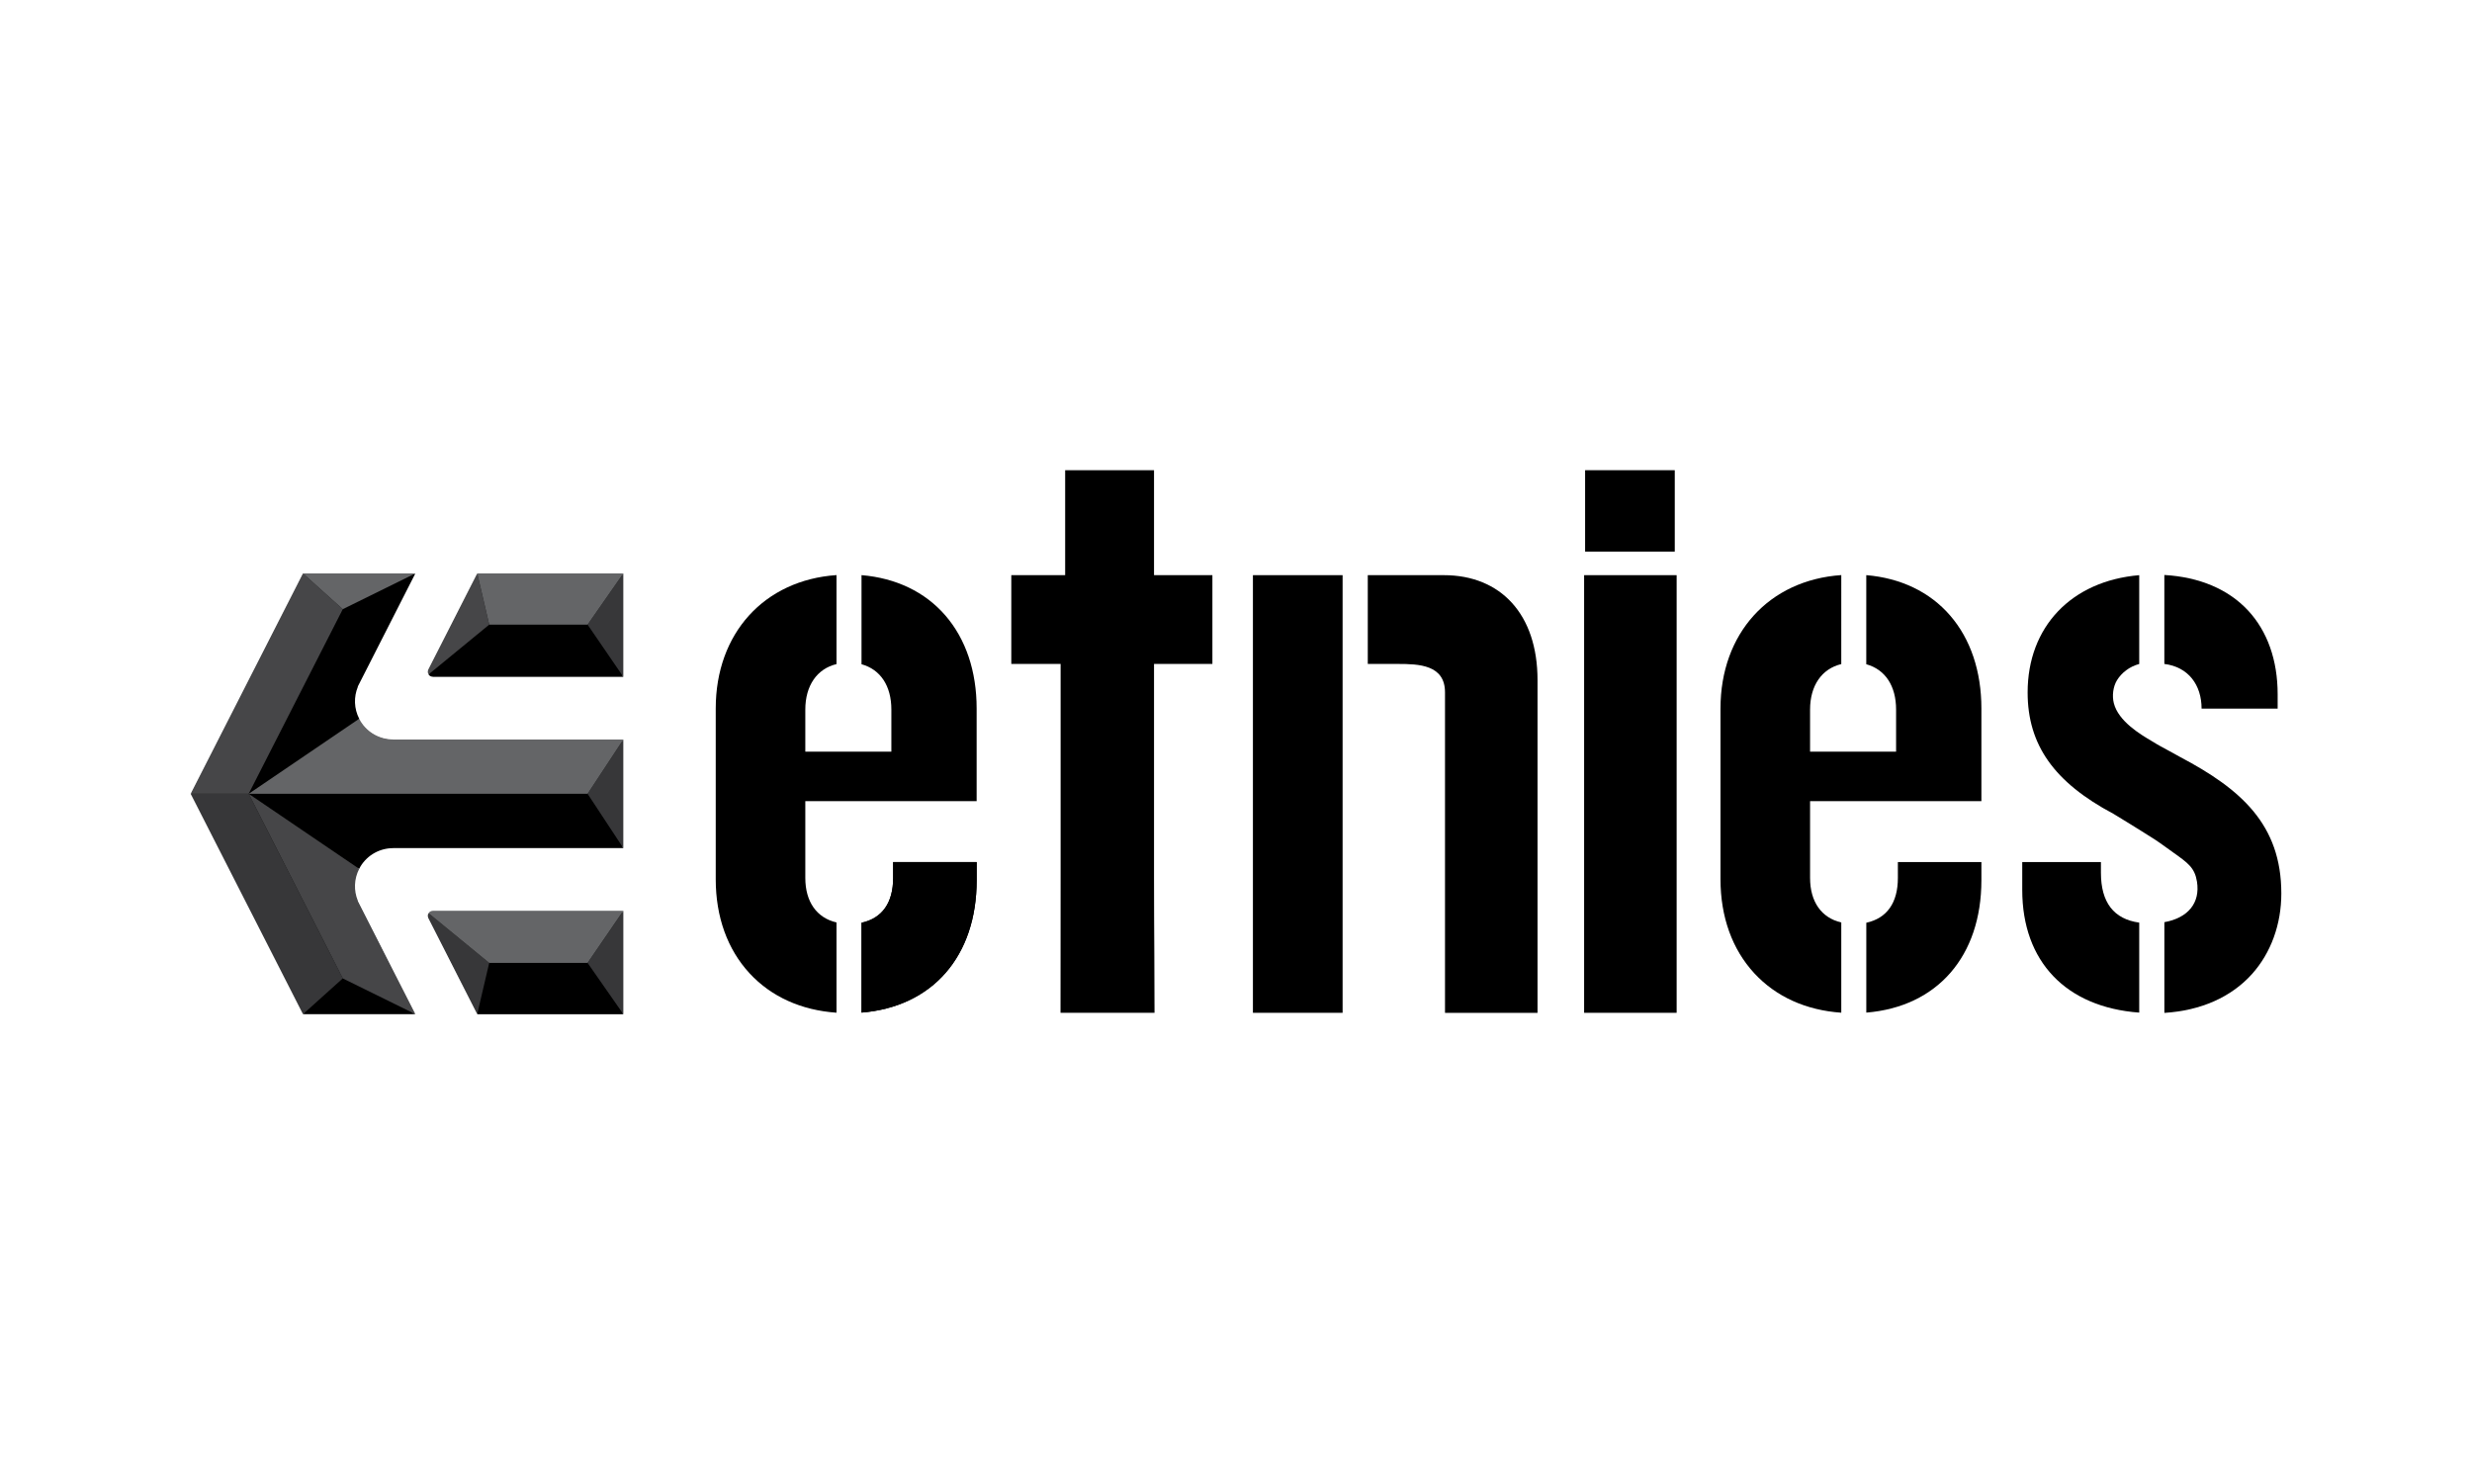
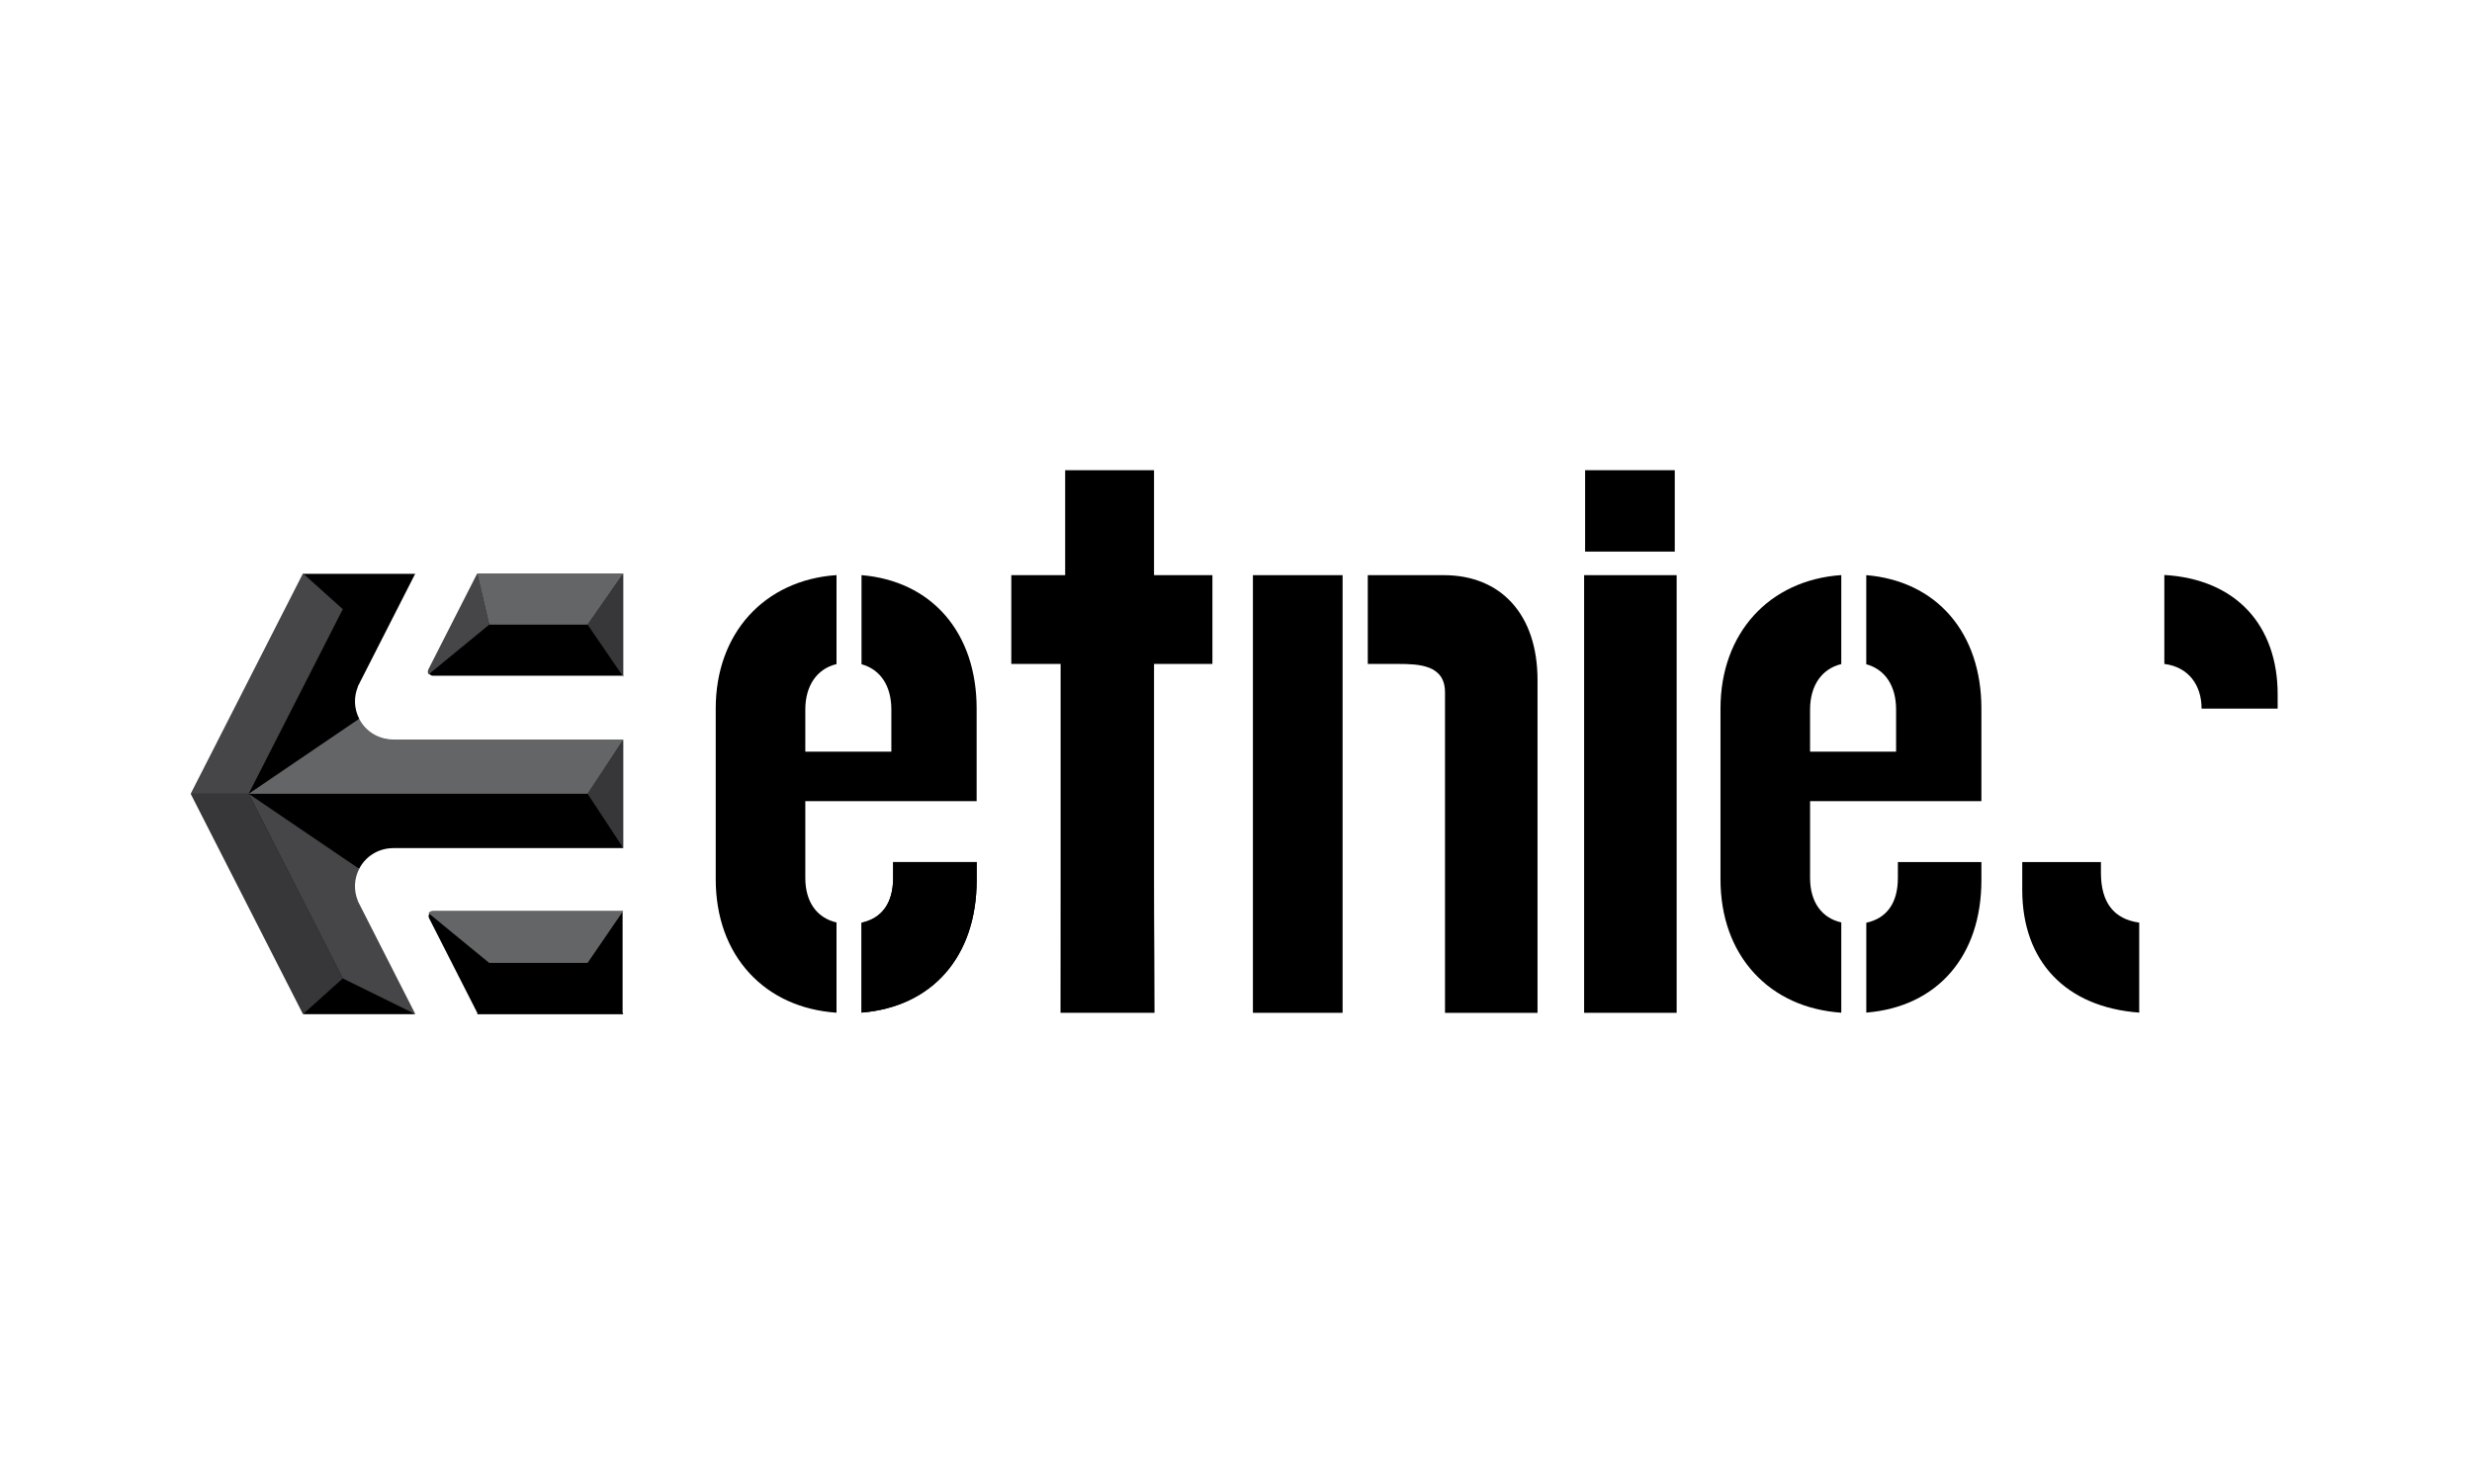
<svg xmlns="http://www.w3.org/2000/svg" version="1.1" id="Ebene_1" x="0px" y="0px" width="100.06px" height="60.09px" viewBox="0 0 100.06 60.09" enable-background="new 0 0 100.06 60.09" xml:space="preserve">
  <g>
    <path d="M19.337,41.039l-1.973-3.876c-0.015-0.04-0.031-0.103,0.009-0.165c0.045-0.073,0.117-0.082,0.148-0.082h0.008l0.012-0.007   l7.66,0.004v4.126H19.337z" />
    <path d="M12.284,41.014l-4.531-8.892l4.531-8.892h4.479l-2.313,4.543l0.002,0.018c-0.188,0.455-0.146,0.986,0.116,1.411   c0.284,0.465,0.779,0.745,1.325,0.75l0.003,0.006l0.015-0.002h9.289v4.332h-9.305l-0.003,0.003c-0.546,0.007-1.04,0.286-1.324,0.75   c-0.262,0.426-0.305,0.957-0.113,1.421l2.308,4.552H12.284z" />
    <path d="M17.524,27.355c-0.035-0.003-0.106-0.01-0.152-0.083c-0.04-0.064-0.023-0.127-0.012-0.157l1.977-3.885h5.863v4.125H17.524z   " />
-     <path d="M19.802,25.287l-2.455,2.014c0.052,0.087,0.139,0.095,0.174,0.095l0.003,0.004h7.706l-1.446-2.112H19.802z" />
    <polygon points="19.802,38.981 19.317,41.056 25.231,41.056 23.784,38.981  " />
    <polygon points="12.264,41.056 16.813,41.056 13.875,39.608  " />
    <path d="M14.54,29.097c-0.213-0.414-0.223-0.884-0.056-1.29c0-0.005-0.003-0.013-0.001-0.016l2.33-4.578l-2.938,1.448l-3.808,7.472   v0.002L14.54,29.097L14.54,29.097z" />
    <path d="M15.913,34.332l-0.003,0.003c-0.518,0.001-1.023,0.261-1.315,0.735c-0.021,0.033-0.038,0.069-0.055,0.103l0,0h-0.001   l-4.472-3.038h13.717l1.446,2.197H15.913z" />
    <polygon fill="#373739" points="25.23,27.399 25.23,23.213 23.784,25.287  " />
-     <polygon fill="#373739" points="23.784,38.981 25.231,41.056 25.231,36.87  " />
-     <path fill="#373739" d="M19.802,38.981l-0.485,2.074l-1.981-3.893l-0.003-0.011c-0.015-0.035-0.033-0.108,0.014-0.184   L19.802,38.981z" />
    <polygon fill="#373739" points="7.718,32.135 12.264,41.056 13.875,39.608 10.066,32.136 10.066,32.135  " />
    <polygon fill="#373739" points="25.23,29.938 23.784,32.135 25.23,34.332  " />
    <path fill="#464648" d="M19.802,25.287l-0.485-2.074l-1.981,3.893l-0.003,0.012c-0.015,0.035-0.033,0.108,0.014,0.184   L19.802,25.287z" />
    <polygon fill="#464648" points="7.718,32.135 10.066,32.135 10.066,32.133 13.875,24.661 12.264,23.213  " />
    <path fill="#464648" d="M14.54,35.173c-0.213,0.413-0.223,0.884-0.056,1.291c0,0.004-0.003,0.012-0.001,0.015l2.33,4.577   l-2.938-1.447l-3.808-7.473v-0.001L14.54,35.173L14.54,35.173z" />
    <path fill="#646567" d="M19.802,38.981l-2.455-2.013c0.052-0.085,0.139-0.096,0.174-0.096l0.003-0.003h7.706l-1.446,2.111H19.802z" />
    <path fill="#646567" d="M15.913,29.938c0,0-0.003-0.002-0.003-0.003c-0.518,0-1.023-0.261-1.315-0.735   c-0.021-0.034-0.038-0.069-0.055-0.103l0,0h-0.001l-4.472,3.038h13.717l1.446-2.197H15.913z" />
    <polygon fill="#646567" points="23.784,25.287 25.23,23.213 19.317,23.213 19.802,25.287  " />
-     <polygon fill="#646567" points="16.813,23.213 12.264,23.213 13.875,24.661  " />
    <path d="M75.543,37.355v3.638c2.876-0.235,4.659-2.284,4.659-5.361v-0.733h-3.381v0.641C76.821,36.547,76.379,37.173,75.543,37.355   " />
    <path d="M74.53,23.281c-2.927,0.201-4.889,2.361-4.889,5.4v6.913c0,1.521,0.473,2.837,1.369,3.807   c0.875,0.947,2.091,1.497,3.52,1.596v-3.653c-0.804-0.187-1.263-0.84-1.263-1.805v-3.107h6.935v-3.75   c0-1.507-0.438-2.809-1.266-3.765c-0.823-0.952-1.997-1.517-3.394-1.634v3.607c0.768,0.212,1.207,0.878,1.207,1.836v1.704h-3.482   v-1.704c0-0.968,0.471-1.652,1.263-1.842V23.281z" />
    <rect x="64.121" y="23.284" width="3.745" height="17.717" />
    <rect x="64.161" y="19.035" width="3.629" height="3.295" />
    <path d="M89.114,28.686h3.079v-0.585c0-1.374-0.415-2.545-1.198-3.387c-0.8-0.86-1.97-1.356-3.388-1.437v3.601   C88.58,26.999,89.114,27.729,89.114,28.686" />
    <path d="M81.855,34.898v1.13c0,2.896,1.768,4.747,4.735,4.965v-3.643c-1.029-0.141-1.55-0.818-1.55-2.015v-0.438H81.855z" />
-     <path d="M87.608,37.332v3.672c1.481-0.093,2.707-0.637,3.55-1.576c0.764-0.854,1.184-2.01,1.184-3.259   c0-2.789-1.636-4.226-4.094-5.523c-0.108-0.064-0.264-0.147-0.427-0.236c-0.253-0.136-0.514-0.276-0.647-0.364   c-0.025-0.017-0.058-0.034-0.093-0.055c-0.434-0.257-1.337-0.791-1.52-1.529c-0.075-0.303-0.027-0.669,0.129-0.924   c0.183-0.3,0.505-0.554,0.9-0.659v-3.595c-2.747,0.233-4.517,2.091-4.517,4.746c0,2.123,1.07,3.64,3.473,4.915l0.162,0.099   c0.348,0.213,0.676,0.412,0.978,0.603c0.367,0.224,0.653,0.41,0.896,0.587c0.145,0.107,0.274,0.198,0.392,0.282   c0.594,0.422,0.865,0.615,0.954,1.178C89.063,36.549,88.571,37.159,87.608,37.332" />
    <rect x="50.715" y="23.284" width="3.63" height="17.717" />
    <path d="M56.58,26.878c0.859,0,1.91,0.036,1.91,1.151v12.973h3.745V27.529c0-2.659-1.488-4.245-3.793-4.245h-3.078v3.594H56.58z" />
    <path d="M42.927,41.001h3.805c0-0.741-0.004-1.525-0.008-2.353c-0.006-0.994-0.012-2.022-0.012-3.157v-8.613h2.363v-3.594h-2.363   v-4.249h-3.597v4.249h-2.18v3.594h1.996v8.613c0,1.372-0.001,2.482-0.002,3.459C42.928,39.692,42.927,40.357,42.927,41.001" />
    <path d="M34.873,37.355v3.638c2.875-0.235,4.66-2.284,4.66-5.361v-0.733h-3.381v0.641C36.152,36.547,35.709,37.173,34.873,37.355" />
    <path d="M33.86,23.281c-2.928,0.201-4.889,2.361-4.889,5.4v6.913c0,1.521,0.473,2.837,1.369,3.807   c0.875,0.947,2.091,1.497,3.52,1.596v-3.653c-0.803-0.187-1.263-0.84-1.263-1.805v-3.107h6.935v-3.75   c0-1.507-0.438-2.809-1.265-3.765c-0.824-0.952-1.997-1.517-3.395-1.634v3.607c0.769,0.212,1.208,0.878,1.208,1.836v1.704h-3.483   v-1.704c0-0.968,0.471-1.652,1.263-1.842V23.281z" />
    <path d="M34.873,37.355v3.638c2.875-0.235,4.66-2.284,4.66-5.361v-0.733h-3.381v0.641C36.152,36.547,35.709,37.173,34.873,37.355" />
  </g>
</svg>